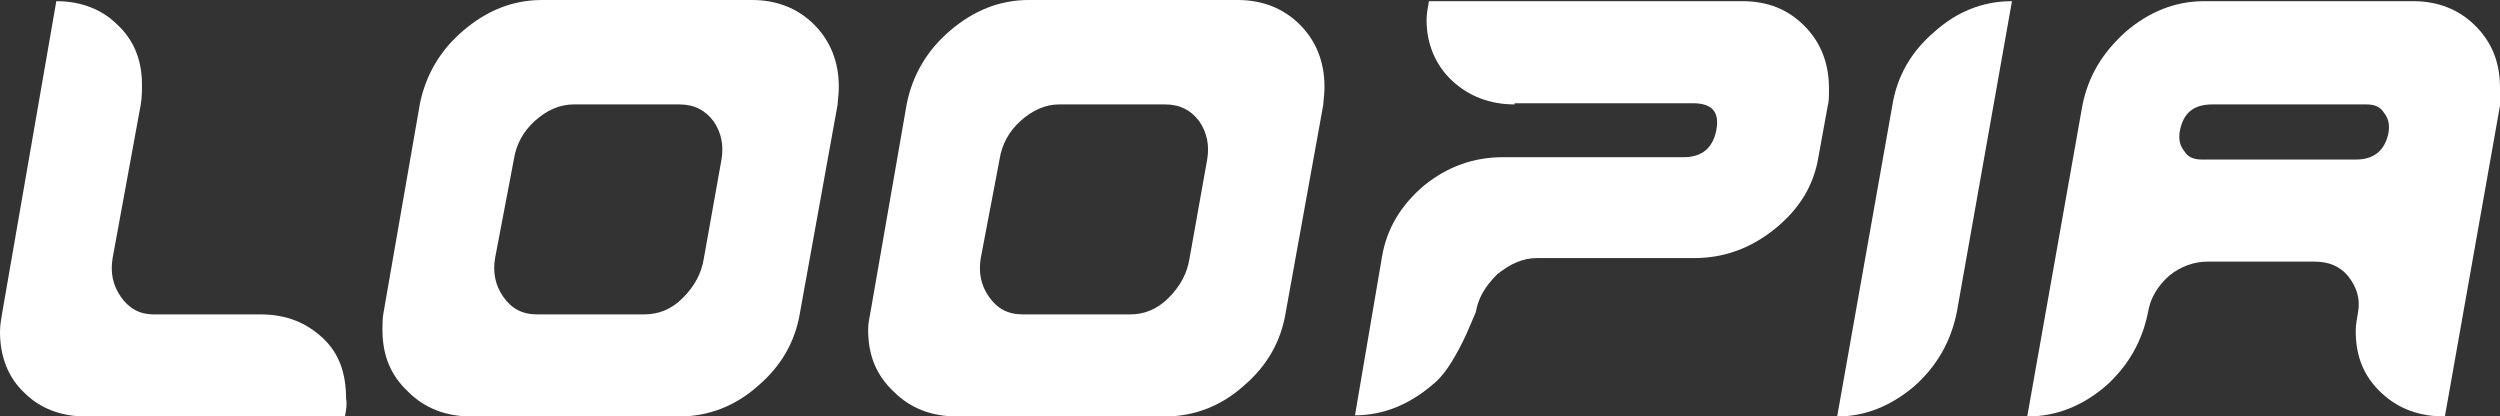
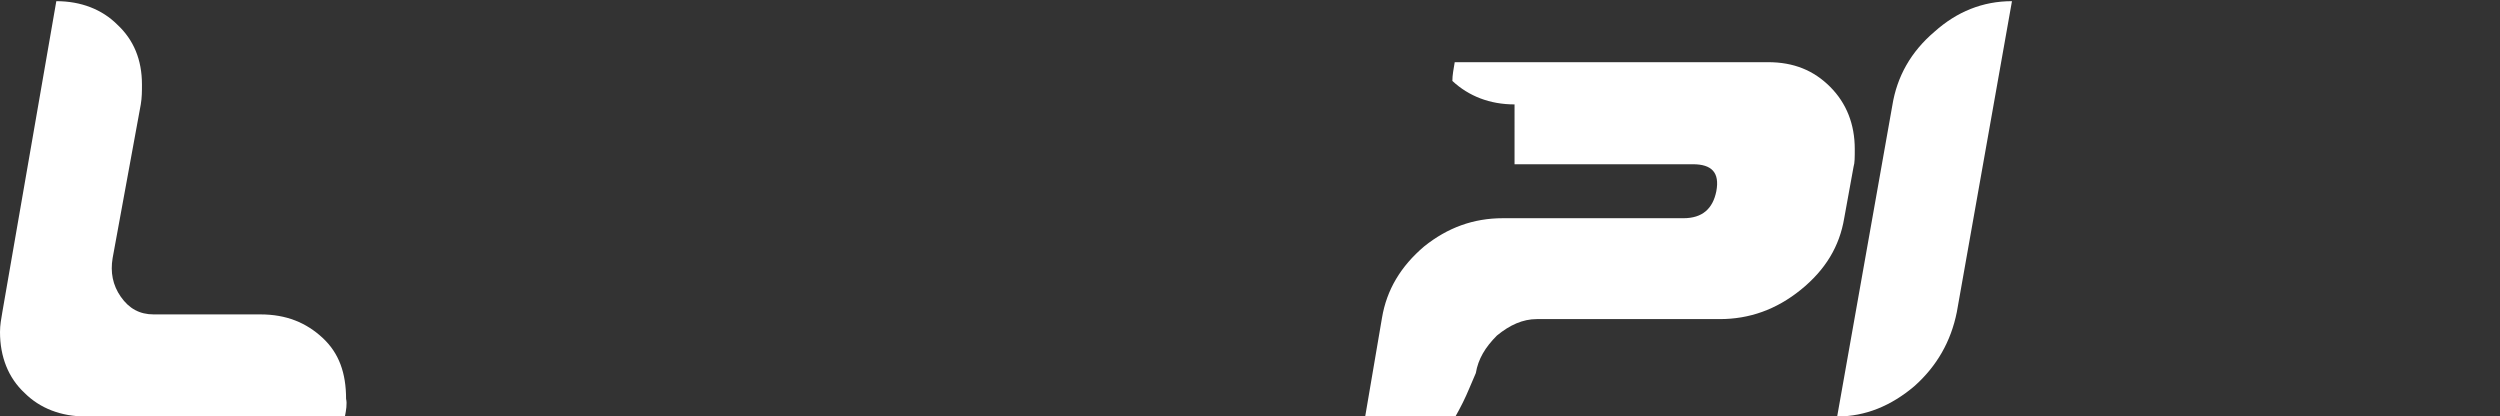
<svg xmlns="http://www.w3.org/2000/svg" version="1.1" id="Layer_1" x="0px" y="0px" viewBox="0 0 213.1 35.5" style="enable-background:new 0 0 213.1 35.5;" xml:space="preserve">
  <rect x="0" y="0" width="213.1" height="35.5" fill="#333333" stroke="none" />
  <style type="text/css">
	.st0{fill:#FFFFFF;}
</style>
  <path class="st0" d="M29.4,35.5H7.3c-2.1,0-3.9-0.7-5.2-2C0.7,32.2,0,30.4,0,28.3c0-0.6,0.1-1.1,0.2-1.7L4.8,0.1  c2.1,0,3.9,0.7,5.2,2c1.4,1.3,2.1,3,2.1,5.1c0,0.6,0,1.1-0.1,1.7L9.6,22c-0.2,1.2,0,2.3,0.7,3.3c0.7,1,1.6,1.5,2.8,1.5h9.1  c2.2,0,3.9,0.7,5.3,2s2,3,2,5.2C29.6,34.4,29.5,35,29.4,35.5z" />
-   <path class="st0" d="M45.6,10.3c1-0.9,2.1-1.4,3.3-1.4h9c1.3,0,2.2,0.5,2.9,1.4c0.7,1,0.9,2.1,0.7,3.3L60,22  c-0.2,1.3-0.8,2.4-1.8,3.4s-2.1,1.4-3.3,1.4h-9.1c-1.3,0-2.2-0.5-2.9-1.5S42,23.2,42.2,22l1.6-8.4C44,12.3,44.6,11.2,45.6,10.3z   M32.6,28.1c0,2.2,0.7,3.9,2.2,5.3c1.4,1.4,3.2,2.1,5.4,2.1h17.7c2.5,0,4.8-0.9,6.7-2.6c2-1.7,3.2-3.8,3.6-6.3l3.2-17.7  c0-0.3,0.1-0.8,0.1-1.5c0-2.1-0.7-3.9-2.1-5.3S66.2,0,64.1,0H46.2c-2.5,0-4.7,0.9-6.7,2.6s-3.2,3.8-3.7,6.2l-3.1,17.8  C32.6,27.1,32.6,27.6,32.6,28.1z" />
-   <path class="st0" d="M87,10.3c1-0.9,2.1-1.4,3.3-1.4h9c1.3,0,2.2,0.5,2.9,1.4c0.7,1,0.9,2.1,0.7,3.3l-1.5,8.4  c-0.2,1.3-0.8,2.4-1.8,3.4s-2.1,1.4-3.3,1.4h-9.1c-1.3,0-2.2-0.5-2.9-1.5c-0.7-1-0.9-2.1-0.7-3.3l1.6-8.4C85.4,12.3,86,11.2,87,10.3  z M74,28.1c0,2.2,0.7,3.9,2.2,5.3c1.4,1.4,3.2,2.1,5.4,2.1h17.7c2.5,0,4.8-0.9,6.7-2.6c2-1.7,3.2-3.8,3.6-6.3l3.2-17.7  c0-0.3,0.1-0.8,0.1-1.5c0-2.1-0.7-3.9-2.1-5.3S107.6,0,105.5,0H87.7C85.2,0,83,0.9,81,2.6s-3.2,3.8-3.7,6.2l-3.1,17.8  C74.1,27.1,74,27.6,74,28.1z" />
-   <path class="st0" d="M129.1,8.9c-2.1,0-3.9-0.7-5.3-2s-2.2-3.1-2.2-5.2c0-0.5,0.1-1,0.2-1.6h26.7c2.2,0,3.9,0.7,5.3,2.1  c1.4,1.4,2.1,3.2,2.1,5.3c0,0.7,0,1.2-0.1,1.5l-0.8,4.4c-0.4,2.4-1.6,4.4-3.7,6.1c-2.1,1.7-4.4,2.5-6.9,2.5H131  c-1.2,0-2.3,0.5-3.4,1.4c-1,1-1.6,2-1.8,3.2c-0.4,0.9-0.7,1.7-1.1,2.5c-0.9,1.8-1.7,3-2.6,3.7c-2,1.7-4.2,2.6-6.6,2.6l2.3-13.5  c0.4-2.4,1.6-4.4,3.6-6.1c2-1.6,4.2-2.4,6.7-2.4h15.4c1.6,0,2.5-0.8,2.8-2.3c0.3-1.6-0.4-2.3-2-2.3h-15.2V8.9z" />
+   <path class="st0" d="M129.1,8.9c-2.1,0-3.9-0.7-5.3-2c0-0.5,0.1-1,0.2-1.6h26.7c2.2,0,3.9,0.7,5.3,2.1  c1.4,1.4,2.1,3.2,2.1,5.3c0,0.7,0,1.2-0.1,1.5l-0.8,4.4c-0.4,2.4-1.6,4.4-3.7,6.1c-2.1,1.7-4.4,2.5-6.9,2.5H131  c-1.2,0-2.3,0.5-3.4,1.4c-1,1-1.6,2-1.8,3.2c-0.4,0.9-0.7,1.7-1.1,2.5c-0.9,1.8-1.7,3-2.6,3.7c-2,1.7-4.2,2.6-6.6,2.6l2.3-13.5  c0.4-2.4,1.6-4.4,3.6-6.1c2-1.6,4.2-2.4,6.7-2.4h15.4c1.6,0,2.5-0.8,2.8-2.3c0.3-1.6-0.4-2.3-2-2.3h-15.2V8.9z" />
  <path class="st0" d="M161.3,9c0.4-2.5,1.6-4.6,3.6-6.3c1.9-1.7,4.1-2.6,6.6-2.6l-4.7,26.5c-0.5,2.5-1.7,4.6-3.6,6.3  c-2,1.7-4.2,2.6-6.6,2.6L161.3,9z" />
-   <path class="st0" d="M200.8,13.6h-13.1c-0.7,0-1.2-0.2-1.5-0.7c-0.4-0.5-0.5-1-0.4-1.7c0.3-1.6,1.2-2.3,2.8-2.3h13.1  c0.7,0,1.2,0.2,1.5,0.7c0.4,0.5,0.5,1,0.4,1.7C203.3,12.8,202.4,13.6,200.8,13.6z M213.1,7.5c0-2.2-0.7-3.9-2.1-5.3  c-1.4-1.4-3.2-2.1-5.3-2.1h-17.8c-2.5,0-4.7,0.9-6.7,2.6c-2,1.8-3.2,3.8-3.7,6.3l-4.7,26.5c2.5,0,4.7-0.9,6.7-2.6  c1.9-1.7,3.1-3.8,3.6-6.3c0.2-1.2,0.8-2.2,1.8-3.1c1-0.8,2.1-1.2,3.3-1.2h9.1c1.2,0,2.2,0.4,2.9,1.3s1,1.9,0.8,3  c-0.1,0.6-0.2,1.1-0.2,1.6c0,2.2,0.7,3.9,2.2,5.3c1.5,1.4,3.3,2,5.4,2L213.1,9C213.1,8.7,213.1,8.2,213.1,7.5z" />
</svg>